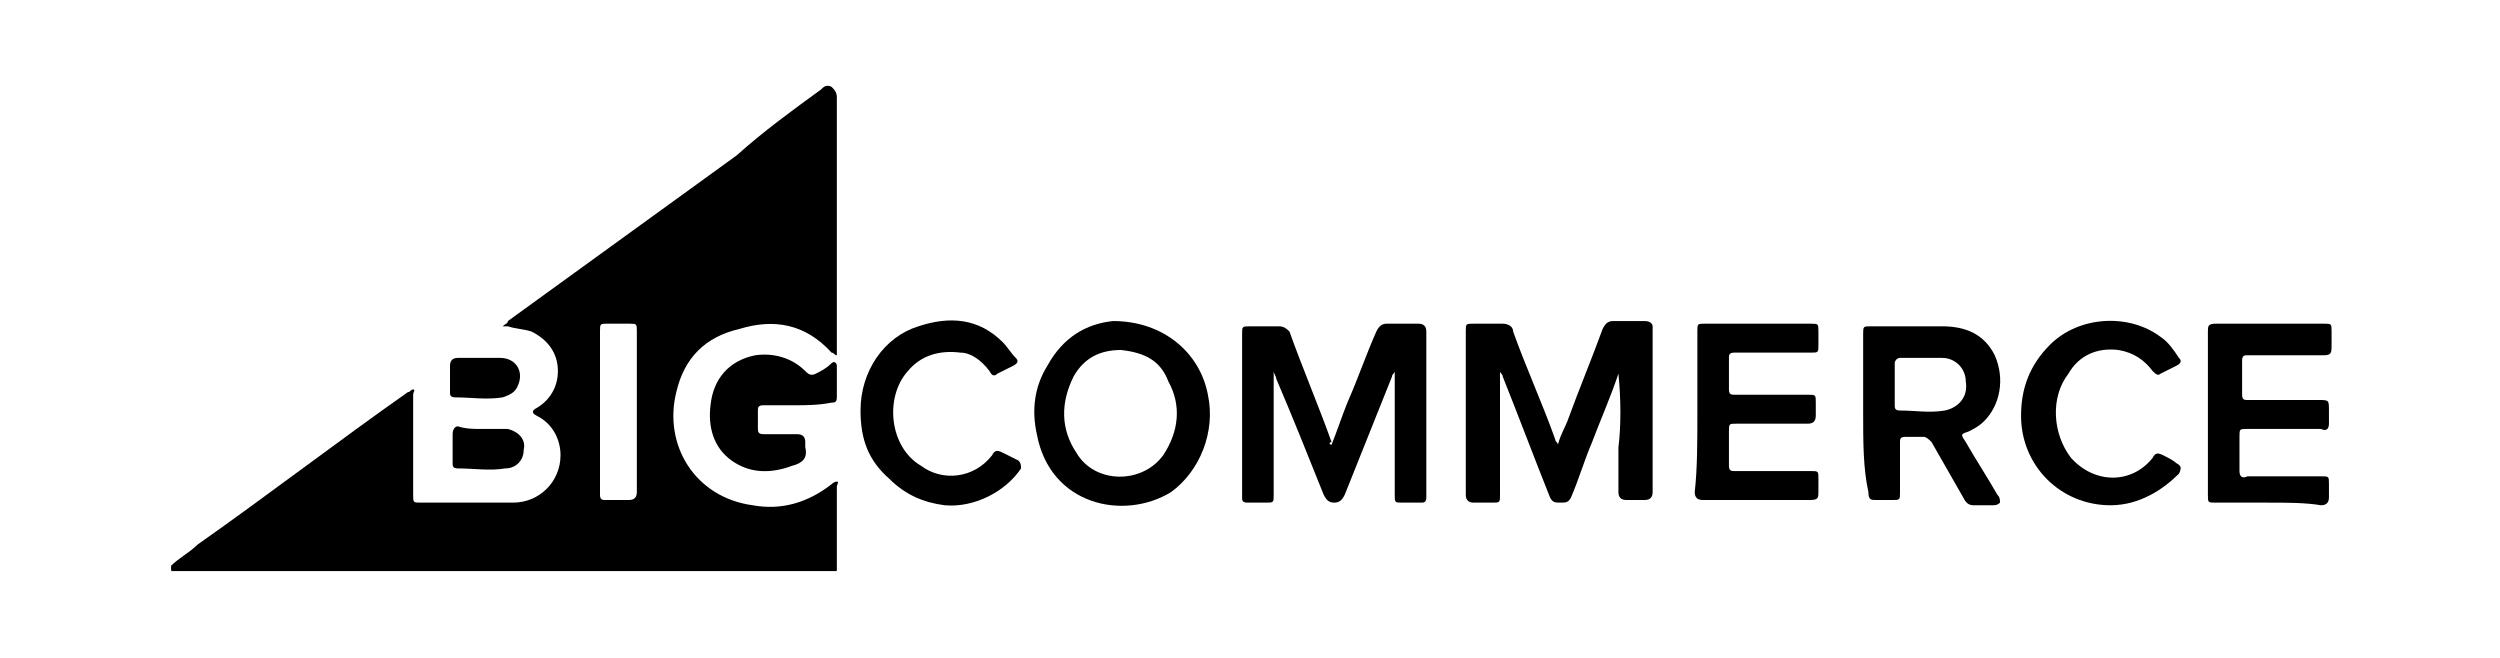
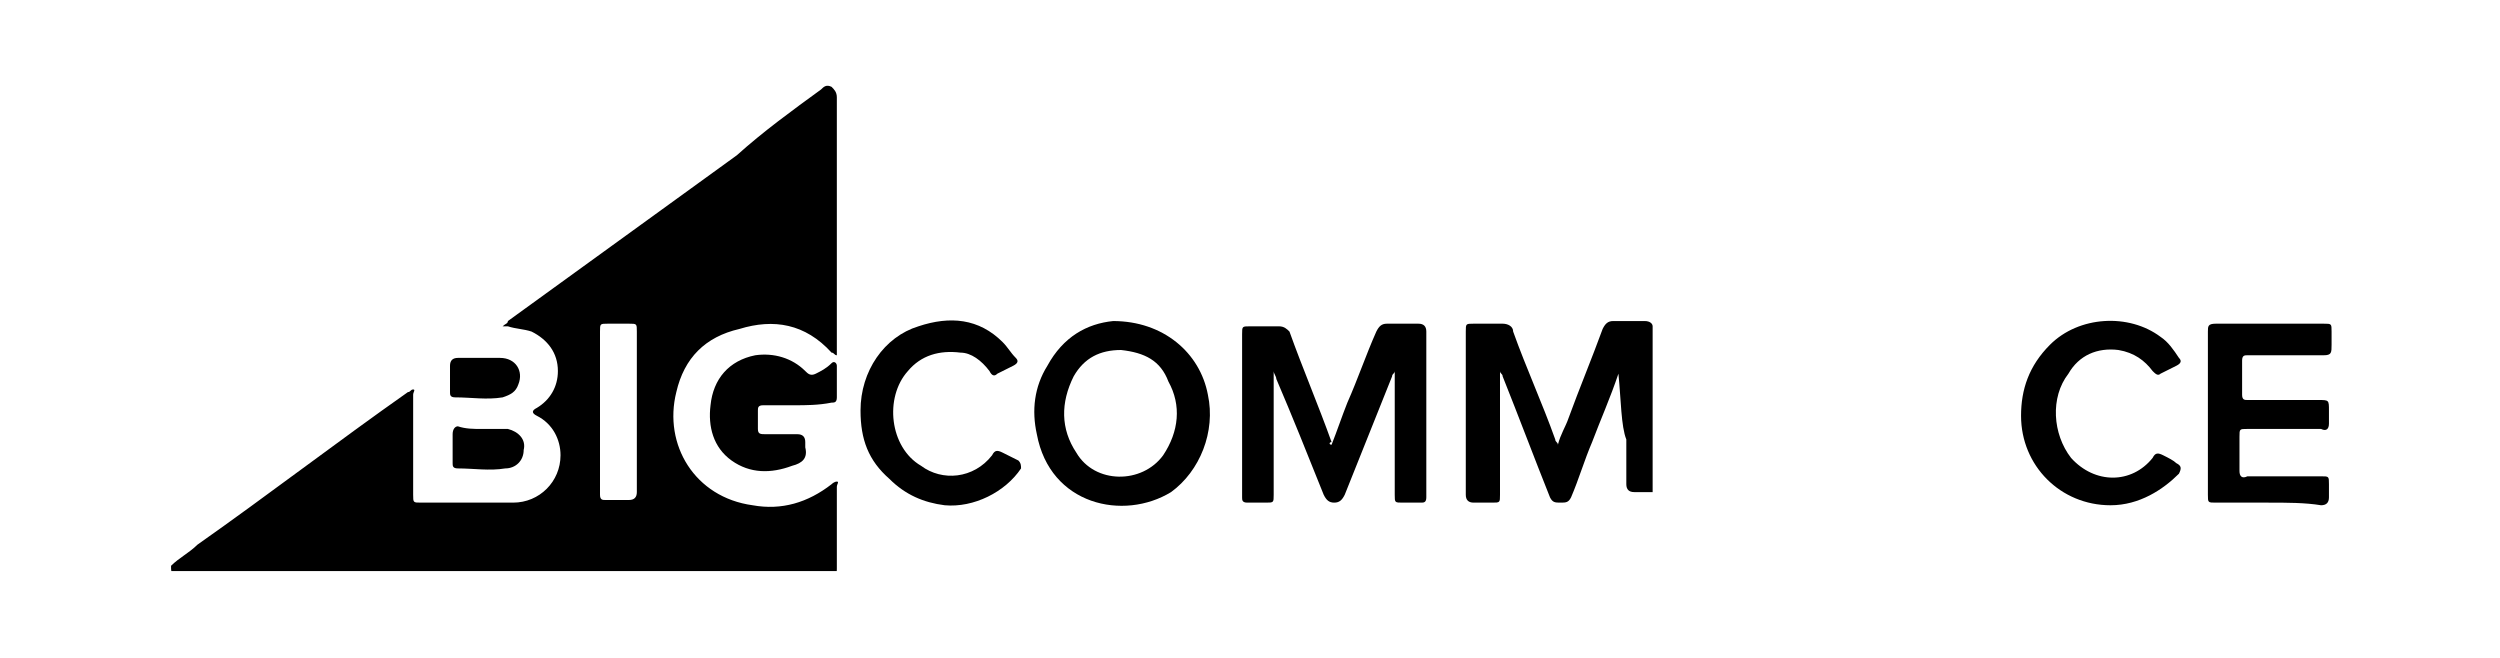
<svg xmlns="http://www.w3.org/2000/svg" xmlns:xlink="http://www.w3.org/1999/xlink" version="1.0" id="Layer_1" x="0px" y="0px" viewBox="0 0 95 25" xml:space="preserve">
  <g>
    <defs>
      <rect id="SVGID_1_" x="6.5" y="3.2" width="82.1" height="18.5" />
    </defs>
    <clipPath id="SVGID_00000015352916648695782210000000303932434396343688_">
      <use xlink:href="#SVGID_1_" overflow="visible" />
    </clipPath>
    <g clip-path="url(#SVGID_00000015352916648695782210000000303932434396343688_)">
      <path d="M6.5,21.5c0.3-0.3,0.7-0.5,1-0.8c2.7-1.9,5.3-3.9,8-5.8c0.1,0,0.1-0.1,0.2-0.1c0.1,0,0,0.1,0,0.2c0,1.3,0,2.5,0,3.8 c0,0.3,0,0.3,0.3,0.3c1.2,0,2.3,0,3.5,0c1,0,1.8-0.8,1.8-1.8c0-0.6-0.3-1.2-0.9-1.5c-0.2-0.1-0.2-0.2,0-0.3 c0.5-0.3,0.8-0.8,0.8-1.4c0-0.7-0.4-1.2-1-1.5c-0.3-0.1-0.6-0.1-0.9-0.2c-0.1,0-0.1,0-0.2,0c0.1-0.1,0.2-0.1,0.2-0.2 c2.9-2.1,5.8-4.2,8.7-6.3C29,5,30.1,4.2,31.2,3.4c0.1-0.1,0.2-0.2,0.4-0.1c0.1,0.1,0.2,0.2,0.2,0.4c0,3.2,0,6.4,0,9.6 c0,0.1,0,0.2,0,0.2c-0.1,0-0.1-0.1-0.2-0.1c-1-1.1-2.2-1.3-3.5-0.9c-1.3,0.3-2.1,1.1-2.4,2.4c-0.5,2,0.7,4,2.9,4.3 c1.1,0.2,2.1-0.1,3-0.8c0,0,0.1-0.1,0.2-0.1c0.1,0,0,0.1,0,0.2c0,1,0,2.1,0,3.1c0,0.1,0,0.2-0.1,0.3c-8.3,0-16.5,0-24.8,0 C6.5,21.8,6.5,21.8,6.5,21.5z M22.8,15.7c0,1,0,2,0,3.1c0,0.2,0.1,0.2,0.2,0.2c0.3,0,0.6,0,0.9,0c0.2,0,0.3-0.1,0.3-0.3 c0-0.6,0-1.2,0-1.8c0-1.4,0-2.9,0-4.3c0-0.3,0-0.3-0.3-0.3c-0.3,0-0.5,0-0.8,0c-0.3,0-0.3,0-0.3,0.3 C22.8,13.7,22.8,14.7,22.8,15.7z" />
-       <path d="M61.5,14.2c-0.3,0.9-0.7,1.8-1,2.6c-0.3,0.7-0.5,1.4-0.8,2.1c-0.1,0.2-0.2,0.2-0.4,0.2c-0.2,0-0.3,0-0.4-0.2 c-0.6-1.5-1.2-3.1-1.8-4.6c0-0.1-0.1-0.1-0.1-0.2c0,0.1,0,0.1,0,0.2c0,1.5,0,3,0,4.5c0,0.3,0,0.3-0.3,0.3c-0.2,0-0.5,0-0.7,0 c-0.2,0-0.3-0.1-0.3-0.3c0-1,0-2,0-3c0-1.1,0-2.1,0-3.2c0-0.3,0-0.3,0.3-0.3c0.4,0,0.7,0,1.1,0c0.2,0,0.4,0.1,0.4,0.3 c0.5,1.4,1.1,2.7,1.6,4.1c0,0.1,0.1,0.1,0.1,0.2c0.1-0.4,0.3-0.7,0.4-1c0.4-1.1,0.9-2.3,1.3-3.4c0.1-0.2,0.2-0.3,0.4-0.3 c0.4,0,0.8,0,1.2,0c0.2,0,0.3,0.1,0.3,0.2c0,2.1,0,4.2,0,6.3c0,0.2-0.1,0.3-0.3,0.3c-0.2,0-0.5,0-0.7,0c-0.2,0-0.3-0.1-0.3-0.3 c0-0.6,0-1.1,0-1.7C61.6,16.2,61.6,15.2,61.5,14.2C61.6,14.2,61.6,14.2,61.5,14.2z" />
+       <path d="M61.5,14.2c-0.3,0.9-0.7,1.8-1,2.6c-0.3,0.7-0.5,1.4-0.8,2.1c-0.1,0.2-0.2,0.2-0.4,0.2c-0.2,0-0.3,0-0.4-0.2 c-0.6-1.5-1.2-3.1-1.8-4.6c0-0.1-0.1-0.1-0.1-0.2c0,0.1,0,0.1,0,0.2c0,1.5,0,3,0,4.5c0,0.3,0,0.3-0.3,0.3c-0.2,0-0.5,0-0.7,0 c-0.2,0-0.3-0.1-0.3-0.3c0-1,0-2,0-3c0-1.1,0-2.1,0-3.2c0-0.3,0-0.3,0.3-0.3c0.4,0,0.7,0,1.1,0c0.2,0,0.4,0.1,0.4,0.3 c0.5,1.4,1.1,2.7,1.6,4.1c0,0.1,0.1,0.1,0.1,0.2c0.1-0.4,0.3-0.7,0.4-1c0.4-1.1,0.9-2.3,1.3-3.4c0.1-0.2,0.2-0.3,0.4-0.3 c0.4,0,0.8,0,1.2,0c0.2,0,0.3,0.1,0.3,0.2c0,2.1,0,4.2,0,6.3c-0.2,0-0.5,0-0.7,0c-0.2,0-0.3-0.1-0.3-0.3 c0-0.6,0-1.1,0-1.7C61.6,16.2,61.6,15.2,61.5,14.2C61.6,14.2,61.6,14.2,61.5,14.2z" />
      <path d="M50.6,16.9c0.2-0.5,0.4-1.1,0.6-1.6c0.4-0.9,0.7-1.8,1.1-2.7c0.1-0.2,0.2-0.3,0.4-0.3c0.4,0,0.8,0,1.2,0 c0.2,0,0.3,0.1,0.3,0.3c0,2.1,0,4.2,0,6.3c0,0.2-0.1,0.2-0.2,0.2c-0.2,0-0.5,0-0.7,0c-0.3,0-0.3,0-0.3-0.3c0-1.5,0-3,0-4.5 c0-0.1,0-0.1,0-0.2c0,0,0,0,0,0c0,0.1-0.1,0.1-0.1,0.2c-0.6,1.5-1.2,3-1.8,4.5c-0.1,0.2-0.2,0.3-0.4,0.3c-0.2,0-0.3-0.1-0.4-0.3 c-0.6-1.5-1.2-3-1.8-4.4c0-0.1-0.1-0.2-0.1-0.3c0,0.1,0,0.1,0,0.2c0,1.5,0,3,0,4.5c0,0.3,0,0.3-0.3,0.3c-0.2,0-0.5,0-0.7,0 c-0.2,0-0.2-0.1-0.2-0.2c0-0.9,0-1.9,0-2.8c0-1.1,0-2.3,0-3.4c0-0.3,0-0.3,0.3-0.3c0.4,0,0.8,0,1.1,0c0.2,0,0.3,0.1,0.4,0.2 c0.5,1.4,1.1,2.8,1.6,4.2C50.5,16.8,50.5,16.9,50.6,16.9z" />
-       <path d="M70.8,15.7c0-1,0-2,0-3c0-0.3,0-0.3,0.3-0.3c0.9,0,1.8,0,2.7,0c0.9,0,1.6,0.3,2,1.1c0.4,0.9,0.2,1.9-0.4,2.5 c-0.2,0.2-0.4,0.3-0.6,0.4c-0.3,0.1-0.3,0.1-0.1,0.4c0.4,0.7,0.8,1.3,1.2,2c0.1,0.1,0.1,0.2,0.1,0.3c-0.1,0.1-0.2,0.1-0.3,0.1 c-0.2,0-0.5,0-0.7,0c-0.2,0-0.3-0.1-0.4-0.3c-0.4-0.7-0.8-1.4-1.2-2.1c-0.1-0.1-0.2-0.2-0.3-0.2c-0.2,0-0.5,0-0.7,0 c-0.2,0-0.2,0.1-0.2,0.2c0,0.6,0,1.3,0,1.9c0,0.3,0,0.3-0.3,0.3c-0.2,0-0.4,0-0.6,0c-0.2,0-0.3,0-0.3-0.3 C70.8,17.8,70.8,16.8,70.8,15.7z M72,14.5c0,0.3,0,0.6,0,0.9c0,0.1,0,0.2,0.2,0.2c0.6,0,1.1,0.1,1.7,0c0.5-0.1,0.9-0.5,0.8-1.1 c0-0.5-0.4-0.9-0.9-0.9c-0.5,0-1.1,0-1.6,0c-0.1,0-0.2,0.1-0.2,0.2C72,13.9,72,14.2,72,14.5z" />
      <path d="M42.3,12.2c1.9,0,3.3,1.2,3.6,2.8c0.3,1.4-0.3,2.9-1.4,3.7c-1.8,1.1-4.6,0.5-5.1-2.2c-0.2-0.9-0.1-1.8,0.4-2.6 C40.4,12.8,41.3,12.3,42.3,12.2z M42.6,13.3c-0.8,0-1.4,0.3-1.8,1c-0.5,1-0.5,2,0.1,2.9c0.7,1.2,2.5,1.2,3.3,0.1 c0.6-0.9,0.7-1.9,0.2-2.8C44.1,13.7,43.5,13.4,42.6,13.3z" />
-       <path d="M64.5,15.7c0-1,0-2,0-3.1c0-0.3,0-0.3,0.3-0.3c1.3,0,2.7,0,4,0c0.3,0,0.3,0,0.3,0.3c0,0.2,0,0.3,0,0.5 c0,0.3,0,0.3-0.3,0.3c-0.5,0-1,0-1.5,0c-0.5,0-0.9,0-1.4,0c-0.2,0-0.2,0.1-0.2,0.2c0,0.4,0,0.8,0,1.2c0,0.2,0.1,0.2,0.2,0.2 c0.9,0,1.9,0,2.8,0c0.3,0,0.3,0,0.3,0.3c0,0.2,0,0.4,0,0.5c0,0.2-0.1,0.3-0.3,0.3c-0.9,0-1.8,0-2.7,0c-0.3,0-0.3,0-0.3,0.3 c0,0.4,0,0.8,0,1.3c0,0.2,0.1,0.2,0.2,0.2c1,0,1.9,0,2.9,0c0.3,0,0.3,0,0.3,0.3c0,0.2,0,0.3,0,0.5c0,0.2,0,0.3-0.3,0.3 c-1.2,0-2.3,0-3.5,0c-0.2,0-0.4,0-0.6,0c-0.2,0-0.3-0.1-0.3-0.3C64.5,17.8,64.5,16.8,64.5,15.7z" />
      <path d="M86.2,19.1c-0.7,0-1.4,0-2,0c-0.3,0-0.3,0-0.3-0.3c0-2.1,0-4.1,0-6.2c0-0.2,0-0.3,0.3-0.3c1.4,0,2.7,0,4.1,0 c0.3,0,0.3,0,0.3,0.3c0,0.2,0,0.3,0,0.5c0,0.3,0,0.4-0.3,0.4c-0.8,0-1.6,0-2.4,0c-0.2,0-0.3,0-0.5,0c-0.1,0-0.2,0-0.2,0.2 c0,0.4,0,0.9,0,1.3c0,0.2,0.1,0.2,0.2,0.2c0.9,0,1.8,0,2.7,0c0.4,0,0.4,0,0.4,0.4c0,0.2,0,0.3,0,0.5c0,0.2-0.1,0.3-0.3,0.2 c-0.9,0-1.9,0-2.8,0c-0.3,0-0.3,0-0.3,0.3c0,0.4,0,0.9,0,1.3c0,0.2,0.1,0.3,0.3,0.2c0.9,0,1.9,0,2.8,0c0.3,0,0.3,0,0.3,0.3 c0,0.2,0,0.3,0,0.5c0,0.2-0.1,0.3-0.3,0.3C87.6,19.1,86.9,19.1,86.2,19.1z" />
      <path d="M80.2,19.2c-1.9,0-3.4-1.5-3.4-3.4c0-1,0.3-1.9,1.1-2.7c1.1-1.1,3-1.2,4.2-0.3c0.3,0.2,0.5,0.5,0.7,0.8 c0.1,0.1,0.1,0.2-0.1,0.3c-0.2,0.1-0.4,0.2-0.6,0.3c-0.1,0.1-0.2,0-0.3-0.1c-0.3-0.4-0.7-0.7-1.3-0.8c-0.8-0.1-1.5,0.2-1.9,0.9 c-0.7,0.9-0.6,2.3,0.1,3.2c0.9,1,2.3,1,3.1,0c0.1-0.2,0.2-0.2,0.4-0.1c0.2,0.1,0.4,0.2,0.5,0.3c0.2,0.1,0.2,0.2,0.1,0.4 C82.2,18.6,81.3,19.2,80.2,19.2z" />
      <path d="M32.7,15.6c0-1.5,0.9-2.8,2.2-3.2c1.2-0.4,2.3-0.3,3.2,0.6c0.2,0.2,0.3,0.4,0.5,0.6c0.1,0.1,0.1,0.2-0.1,0.3 c-0.2,0.1-0.4,0.2-0.6,0.3c-0.1,0.1-0.2,0.1-0.3-0.1c-0.3-0.4-0.7-0.7-1.1-0.7c-0.8-0.1-1.5,0.1-2,0.7c-0.9,1-0.7,2.9,0.5,3.6 c0.8,0.6,2,0.5,2.7-0.4c0.1-0.2,0.2-0.2,0.4-0.1c0.2,0.1,0.4,0.2,0.6,0.3c0.1,0.1,0.1,0.2,0.1,0.3c-0.6,0.9-1.8,1.5-2.9,1.4 c-0.8-0.1-1.5-0.4-2.1-1C33,17.5,32.7,16.7,32.7,15.6z" />
      <path d="M30.2,15.4c-0.4,0-0.8,0-1.2,0c-0.2,0-0.2,0.1-0.2,0.2c0,0.2,0,0.5,0,0.7c0,0.2,0.1,0.2,0.3,0.2c0.4,0,0.8,0,1.2,0 c0.2,0,0.3,0.1,0.3,0.3c0,0.1,0,0.1,0,0.2c0.1,0.4-0.1,0.6-0.5,0.7c-0.8,0.3-1.6,0.3-2.3-0.2c-0.7-0.5-0.9-1.3-0.8-2.1 c0.1-1,0.7-1.7,1.7-1.9c0.7-0.1,1.4,0.1,1.9,0.6c0.1,0.1,0.2,0.2,0.4,0.1c0.2-0.1,0.4-0.2,0.6-0.4c0.1-0.1,0.2,0,0.2,0.1 c0,0.4,0,0.8,0,1.2c0,0.2-0.1,0.2-0.2,0.2C31.1,15.4,30.6,15.4,30.2,15.4C30.2,15.4,30.2,15.4,30.2,15.4z" />
      <path d="M18.3,16.3c0.3,0,0.6,0,1,0c0.4,0.1,0.7,0.4,0.6,0.8c0,0.4-0.3,0.7-0.7,0.7c-0.6,0.1-1.2,0-1.8,0c-0.2,0-0.2-0.1-0.2-0.2 c0-0.4,0-0.7,0-1.1c0-0.2,0.1-0.3,0.2-0.3C17.7,16.3,18,16.3,18.3,16.3z" />
      <path d="M18.2,13.6c0.3,0,0.5,0,0.8,0c0.6,0,0.9,0.5,0.7,1c-0.1,0.3-0.3,0.4-0.6,0.5c-0.6,0.1-1.2,0-1.8,0c-0.2,0-0.2-0.1-0.2-0.2 c0-0.3,0-0.7,0-1c0-0.2,0.1-0.3,0.3-0.3C17.7,13.6,18,13.6,18.2,13.6C18.2,13.6,18.2,13.6,18.2,13.6z" />
    </g>
  </g>
</svg>